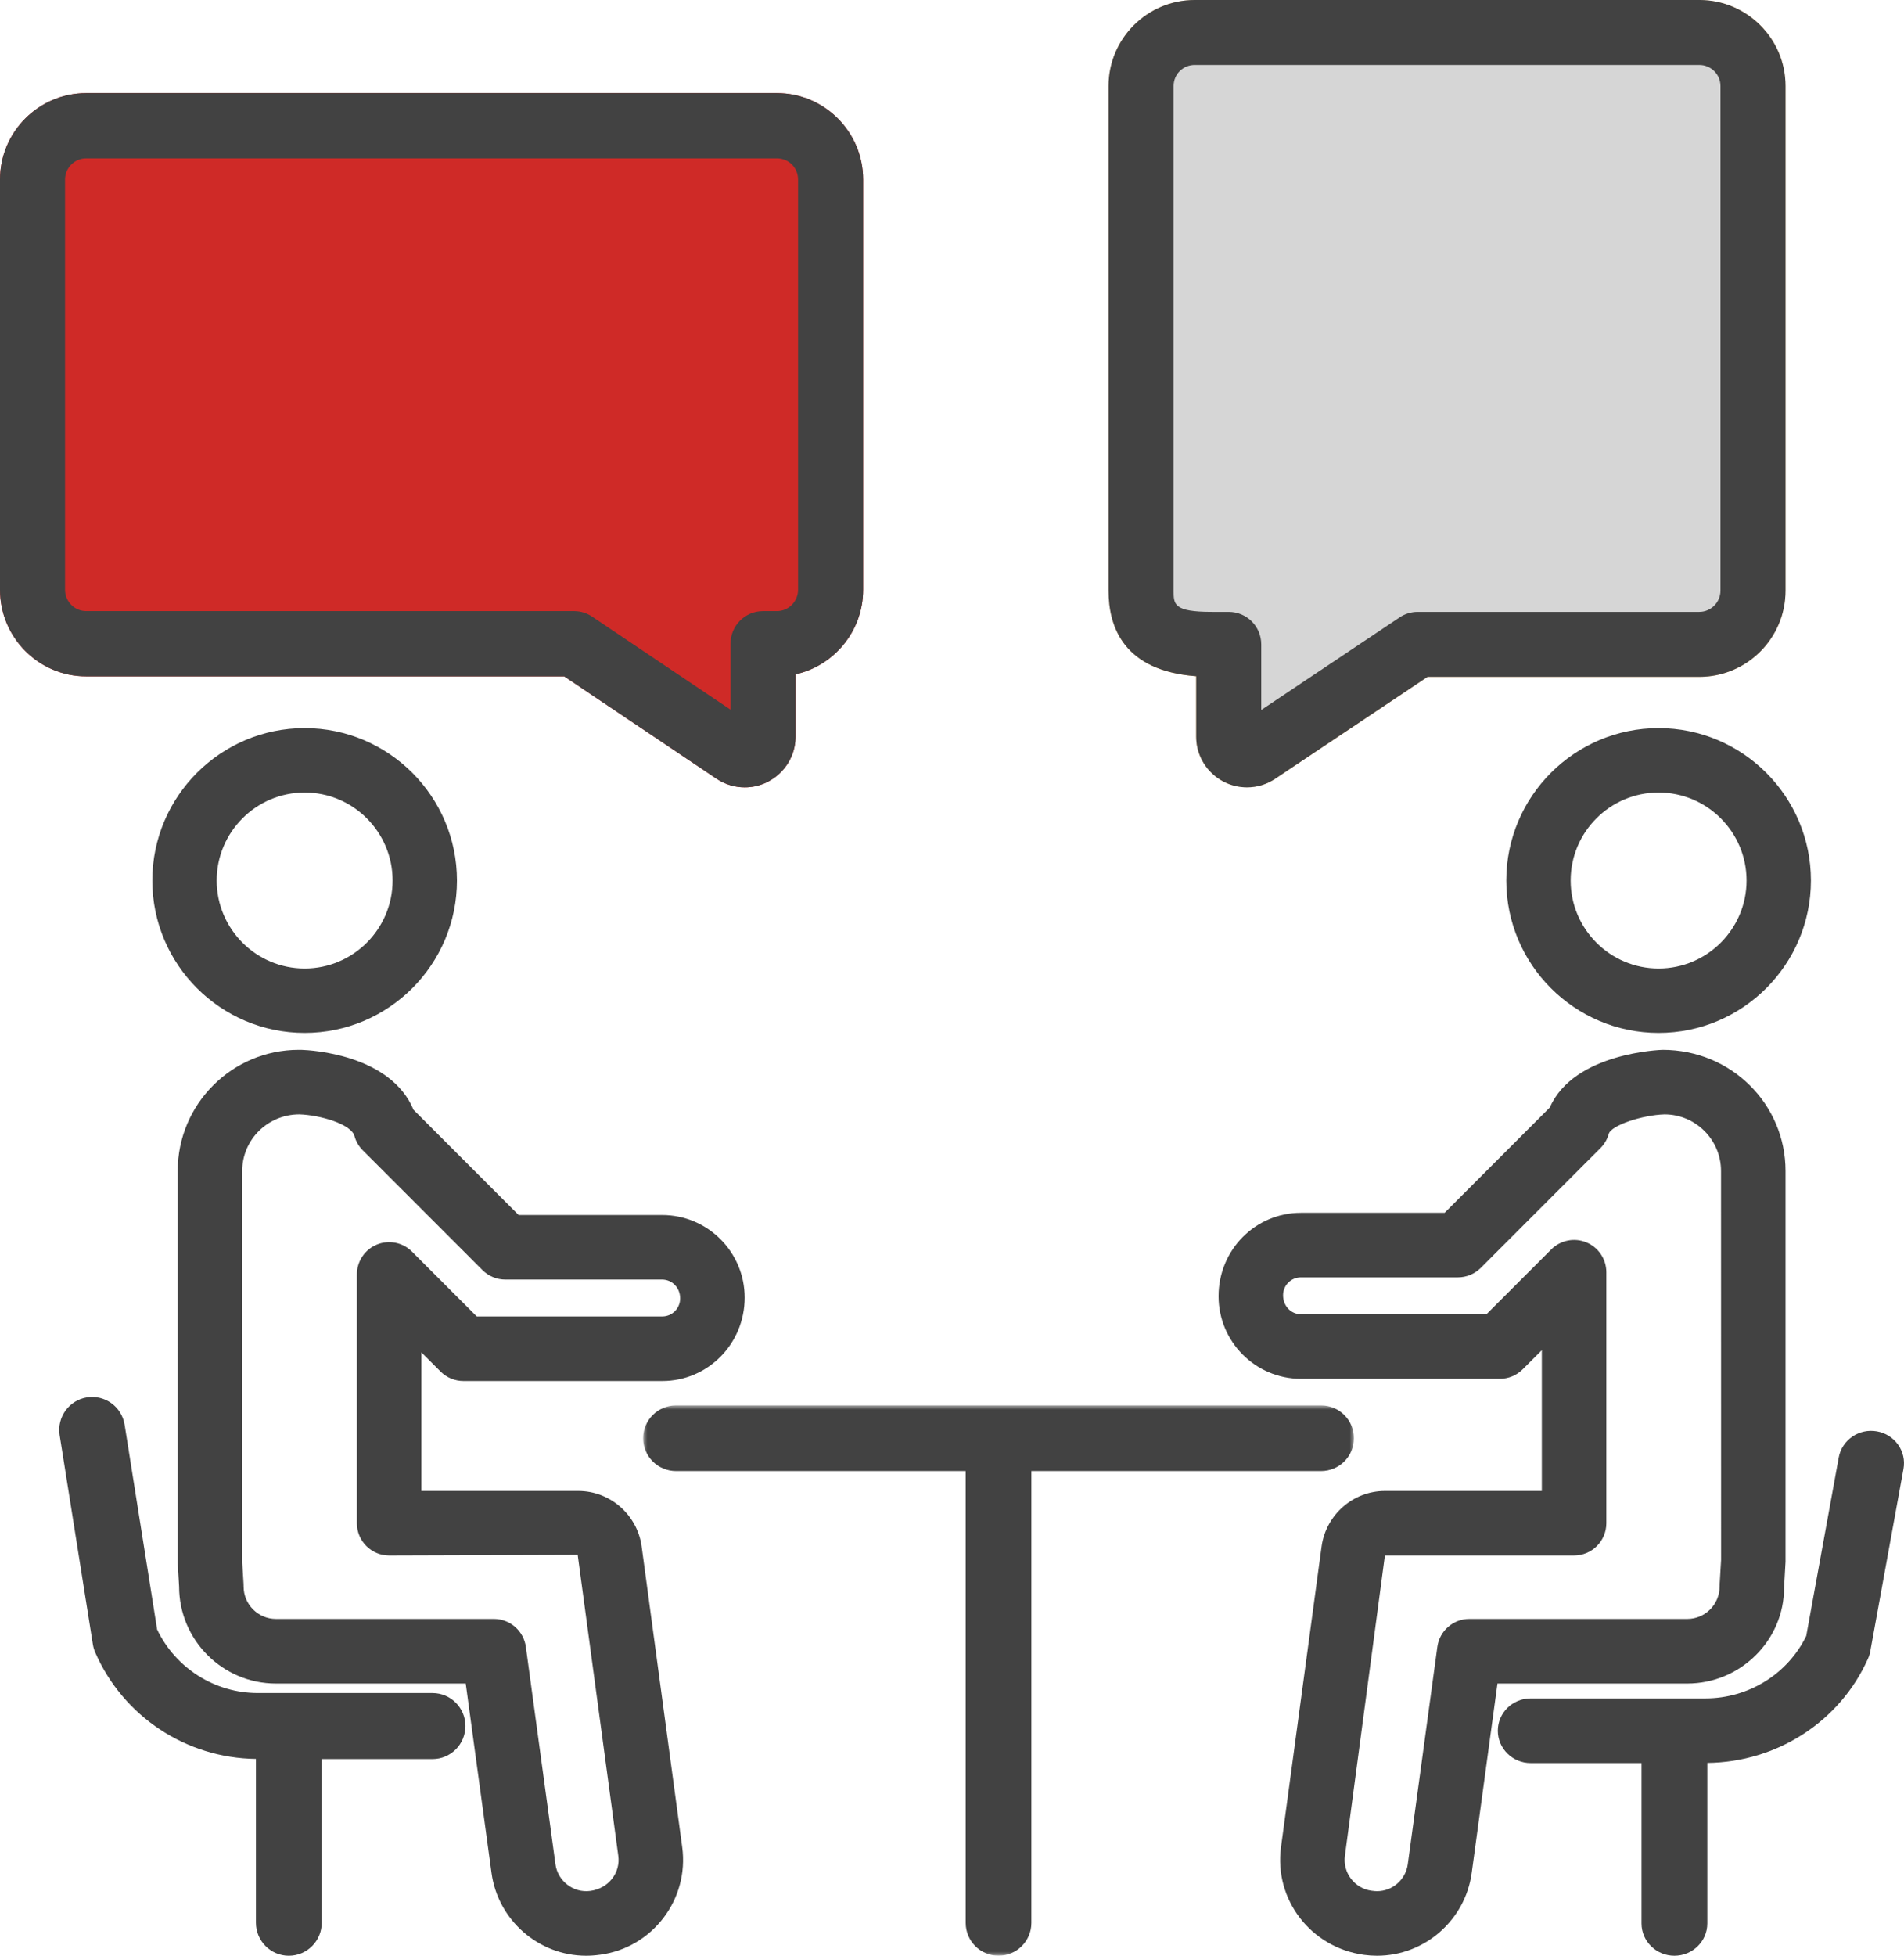
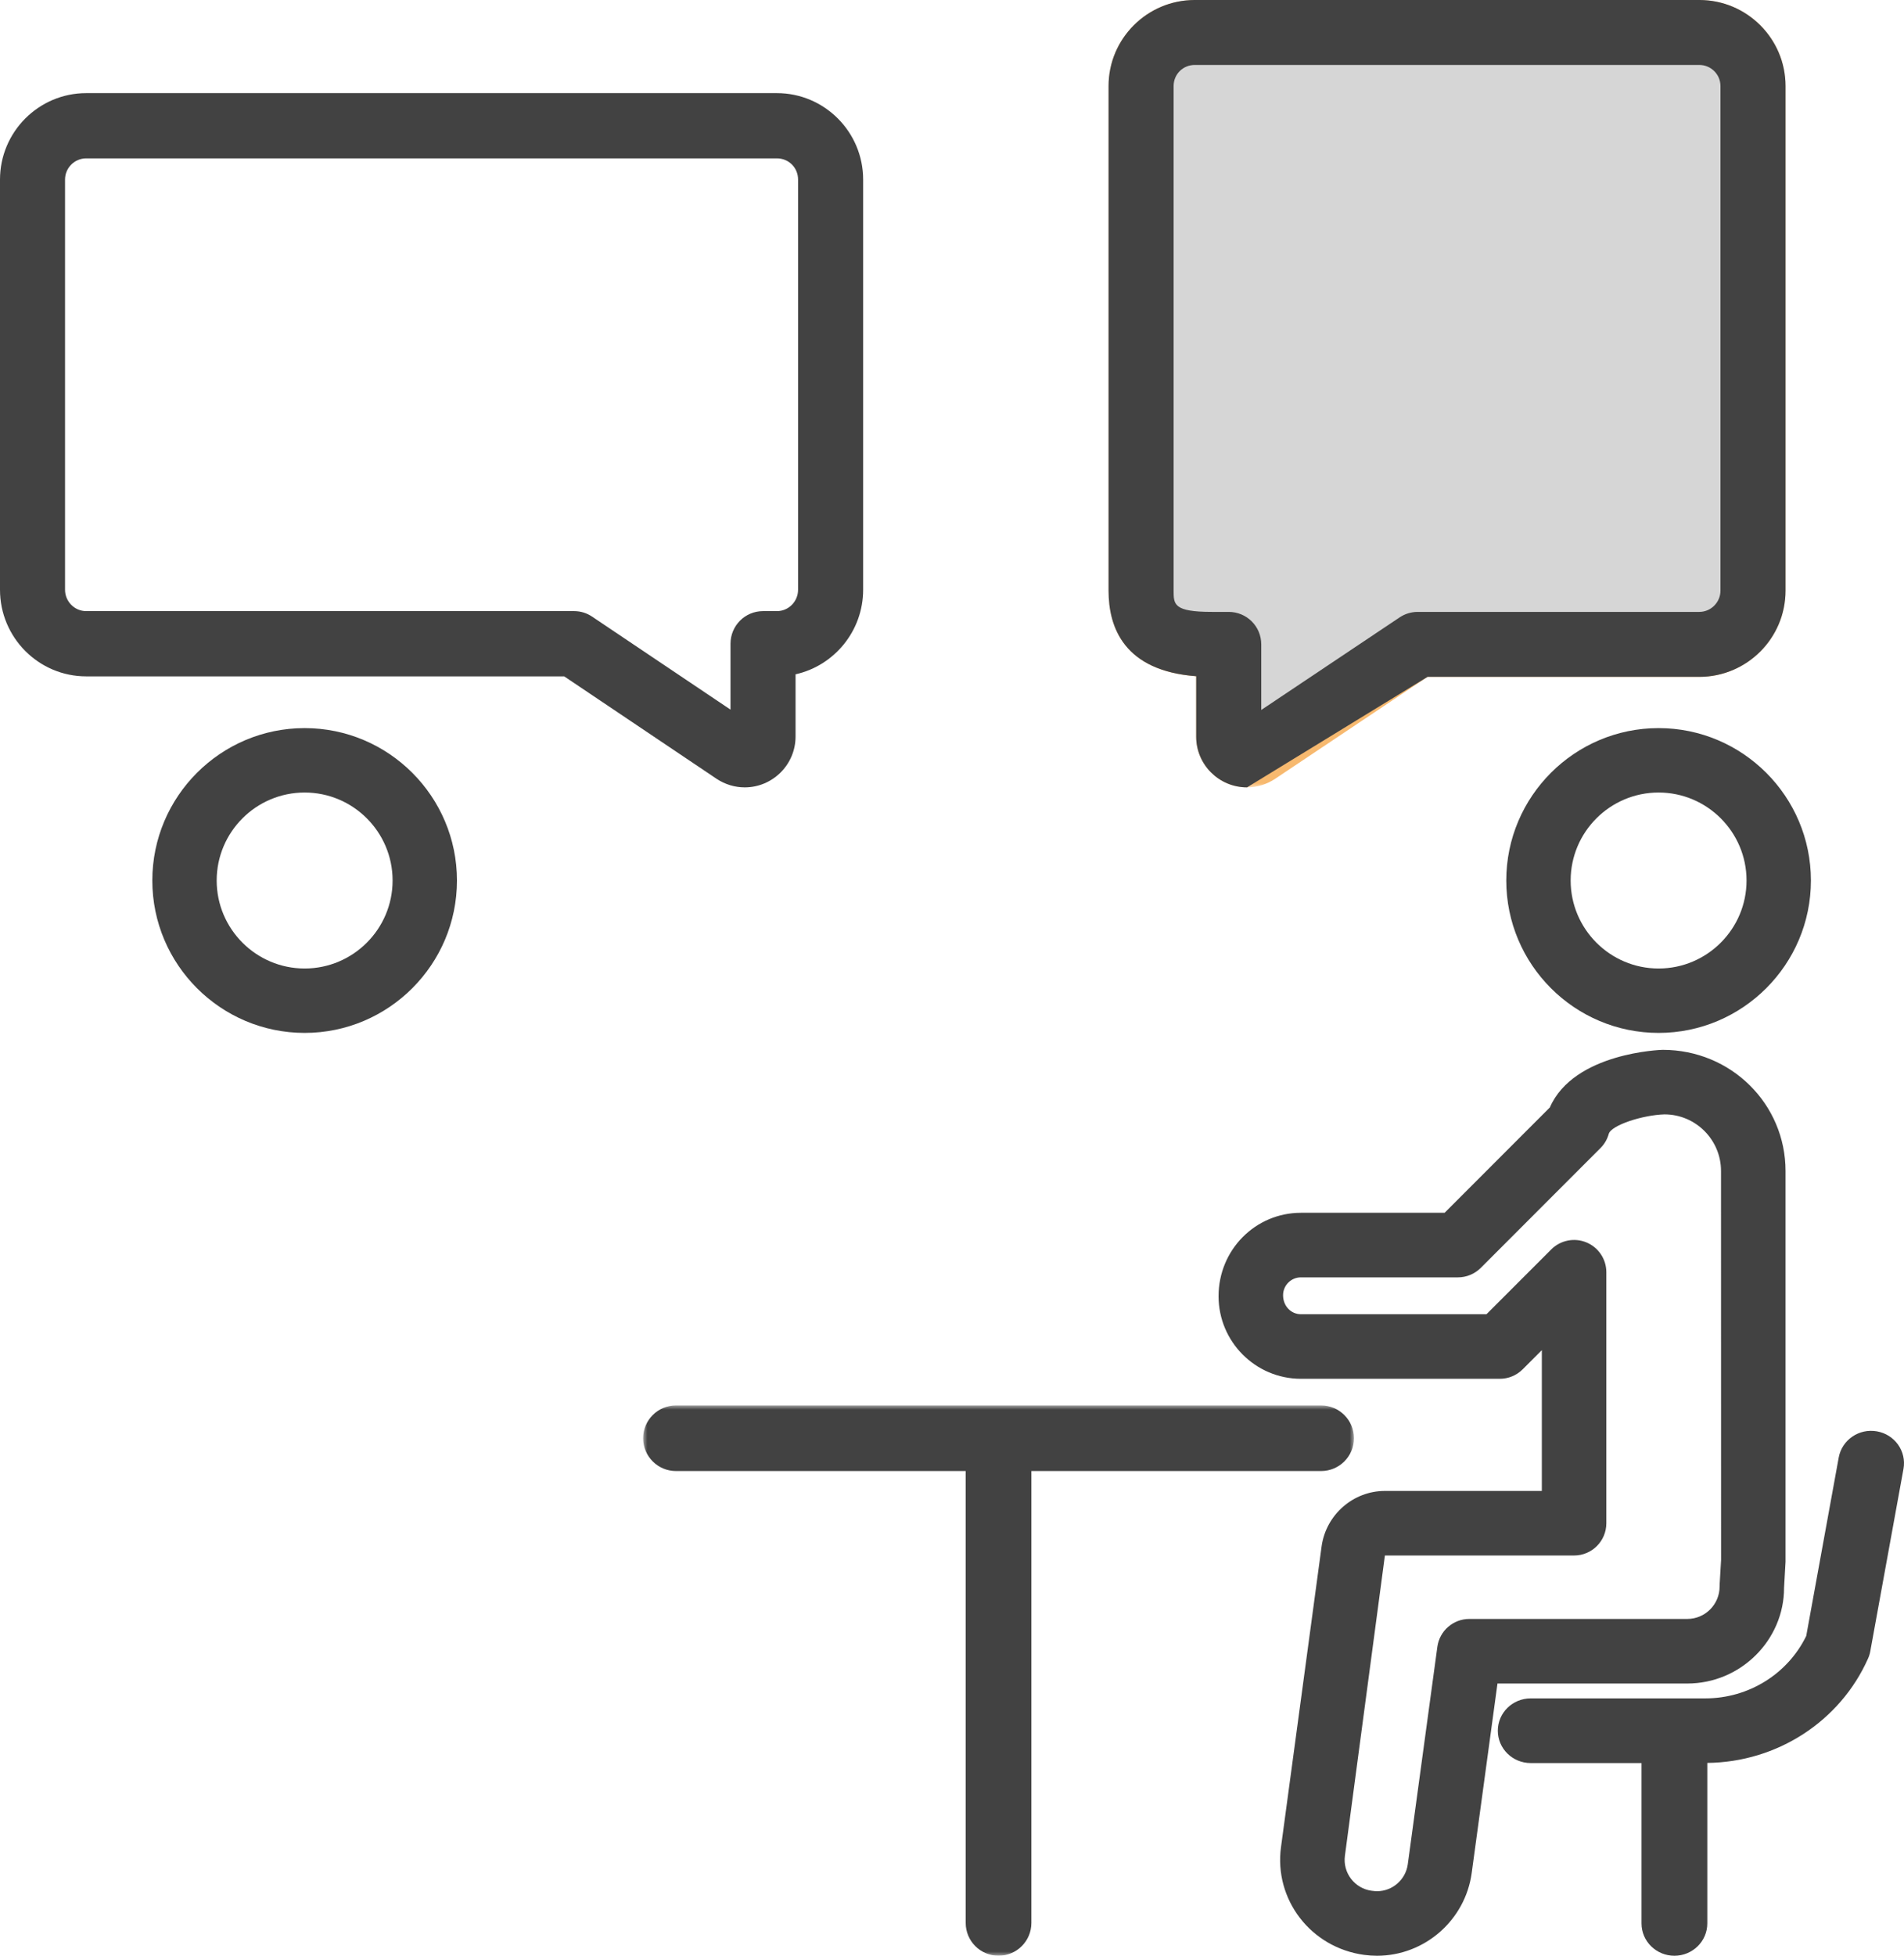
<svg xmlns="http://www.w3.org/2000/svg" xmlns:xlink="http://www.w3.org/1999/xlink" width="225px" height="231px" viewBox="0 0 225 231" version="1.1">
  <title>群組</title>
  <defs>
    <polygon id="path-1" points="0 0 80 0 80 93 0 93" />
    <polygon id="path-3" points="0 -1.33696371e-14 84 -1.33696371e-14 84 65 0 65" />
  </defs>
  <g id="edm" stroke="none" stroke-width="1" fill="none" fill-rule="evenodd">
    <g id="web" transform="translate(-860, -2497)">
      <g id="群組-4" transform="translate(347, 2496.999)">
        <g id="群組" transform="translate(513, 0)">
          <g transform="translate(131, 0.001)">
            <mask id="mask-2" fill="white">
              <use xlink:href="#path-1" />
            </mask>
            <g id="Clip-2" />
            <path d="M80,10.167 L80,69.759 C80,75.383 75.428,79.946 69.811,79.946 L37.695,79.946 L19.704,91.976 C18.697,92.646 17.56,93 16.364,93 C13.063,93 10.357,90.318 10.357,87.022 L10.357,79.871 C1.846,79.238 0,74.117 0,69.759 L0,10.167 C0,4.561 4.572,-0.001 10.189,-0.001 L69.811,-0.001 C75.428,-0.001 80,4.561 80,10.167" id="Fill-1" fill="#F7B96F" mask="url(#mask-2)" />
          </g>
-           <path d="M102,21.214 L102,69.658 C102,74.54 98.565,78.636 94.013,79.646 L94.013,86.997 C94.013,90.308 91.307,93.001 88.004,93.001 C86.827,93.001 85.672,92.646 84.683,91.991 L66.673,79.889 L10.189,79.889 C4.57,79.889 0,75.307 0,69.658 L0,21.214 C0,15.584 4.57,11.001 10.189,11.001 L91.809,11.001 C97.428,11.001 102,15.584 102,21.214" id="Fill-3" fill="#CF2A27" />
          <path d="M36.001,93.609 C30.27,93.609 25.606,98.27 25.606,104.001 C25.606,109.73 30.27,114.394 36.001,114.394 C41.73,114.394 46.394,109.73 46.394,104.001 C46.394,98.27 41.73,93.609 36.001,93.609 M36.001,122.001 C26.075,122.001 18,113.925 18,104.001 C18,94.076 26.075,86.001 36.001,86.001 C45.925,86.001 54,94.076 54,104.001 C54,113.925 45.925,122.001 36.001,122.001" id="Fill-5" fill="#424242" />
-           <path d="M35.388,131.623 C31.621,131.625 28.622,134.624 28.622,138.309 L28.622,184.466 L28.782,187.097 C28.787,187.173 28.789,187.323 28.789,187.397 C28.789,189.506 30.503,191.22 32.609,191.22 L58.364,191.22 C60.27,191.22 61.883,192.631 62.142,194.519 L65.64,220.198 C65.907,222.177 67.758,223.618 69.768,223.344 C71.924,223.051 73.335,221.198 73.063,219.191 L68.267,183.655 L45.986,183.727 C43.882,183.727 42.175,182.02 42.175,179.913 L42.175,150.528 C42.175,148.986 43.103,147.595 44.526,147.007 C45.948,146.416 47.589,146.74 48.681,147.832 L56.337,155.49 L78.268,155.49 C79.43,155.49 80.376,154.534 80.376,153.359 C80.376,152.091 79.419,151.135 78.245,151.135 L59.711,151.135 C58.701,151.135 57.729,150.732 57.016,150.017 L42.868,135.865 C42.403,135.4 42.064,134.824 41.89,134.189 C41.487,132.742 37.77,131.703 35.388,131.623 M69.268,231.001 C63.648,231.001 58.841,226.798 58.084,221.226 L55.036,198.848 L32.609,198.848 C26.299,198.848 21.165,193.71 21.165,187.397 L21.006,184.69 L21,138.309 C21,130.418 27.416,124.001 35.304,124.001 C35.349,124.001 35.601,124.001 35.643,124.003 C36.757,124.04 46.144,124.549 48.867,131.083 L61.288,143.508 L78.245,143.508 C83.624,143.508 88,147.884 88,153.264 C88,158.739 83.634,163.116 78.268,163.116 L54.76,163.116 C53.749,163.116 52.78,162.714 52.065,161.999 L49.798,159.733 L49.798,176.101 L68.343,176.101 C72.078,176.101 75.293,178.901 75.819,182.611 L80.618,218.171 C81.453,224.342 77.111,230.044 70.941,230.879 C70.281,230.968 69.768,231.001 69.268,231.001" id="Fill-7" fill="#424242" />
          <path d="M196,93.609 C190.269,93.609 185.607,98.27 185.607,104.001 C185.607,109.73 190.269,114.394 196,114.394 C201.731,114.394 206.393,109.73 206.393,104.001 C206.393,98.27 201.731,93.609 196,93.609 M196,122.001 C186.075,122.001 178,113.925 178,104.001 C178,94.076 186.075,86.001 196,86.001 C205.925,86.001 214,94.076 214,104.001 C214,113.925 205.925,122.001 196,122.001" id="Fill-9" fill="#424242" />
          <path d="M163.657,183.727 L158.932,219.191 C158.662,221.198 160.072,223.051 162.079,223.323 C162.395,223.364 162.565,223.377 162.732,223.377 C164.551,223.377 166.114,222.011 166.36,220.2 L169.855,194.519 C170.112,192.631 171.724,191.22 173.632,191.22 L199.389,191.22 C201.495,191.22 203.209,189.506 203.209,187.397 C203.209,187.323 203.213,187.173 203.217,187.097 L203.385,184.244 L203.376,138.309 C203.376,134.624 200.379,131.625 196.694,131.625 C194.117,131.697 190.395,132.903 190.11,133.93 C189.932,134.563 189.597,135.141 189.132,135.604 L174.984,149.758 C174.267,150.472 173.299,150.874 172.289,150.874 L153.731,150.874 C152.57,150.874 151.624,151.82 151.624,152.983 C151.624,154.273 152.57,155.229 153.731,155.229 L175.661,155.229 L183.317,147.573 C184.407,146.483 186.052,146.157 187.47,146.746 C188.896,147.336 189.825,148.727 189.825,150.269 L189.825,179.913 C189.825,182.02 188.116,183.727 186.012,183.727 L163.657,183.727 Z M162.732,231.001 C162.228,231.001 161.716,230.968 161.205,230.899 C154.886,230.044 150.543,224.342 151.378,218.171 L156.178,182.637 C156.705,178.901 159.918,176.101 163.657,176.101 L182.201,176.101 L182.201,159.472 L179.935,161.738 C179.219,162.453 178.251,162.855 177.24,162.855 L153.731,162.855 C148.365,162.855 144,158.478 144,153.1 C144,147.616 148.365,143.248 153.731,143.248 L170.712,143.248 L183.148,130.807 C185.986,124.307 196.374,124.001 196.481,124.001 C204.583,124.001 211,130.418 211,138.309 L211,184.466 L210.826,187.543 C210.833,193.71 205.699,198.848 199.389,198.848 L176.96,198.848 L173.914,221.226 C173.157,226.798 168.35,231.001 162.732,231.001 L162.732,231.001 Z" id="Fill-11" fill="#424242" />
          <g transform="translate(76, 166.001)">
            <mask id="mask-4" fill="white">
              <use xlink:href="#path-3" />
            </mask>
            <g id="Clip-14" />
            <path d="M80.117,-1.33696371e-14 L3.881,-1.33696371e-14 C1.738,-1.33696371e-14 0,1.735 0,3.876 C0,6.016 1.738,7.75 3.881,7.75 L38.119,7.75 L38.119,61.124 C38.119,63.265 39.857,65 41.998,65 C44.143,65 45.881,63.265 45.881,61.124 L45.881,7.75 L80.117,7.75 C82.262,7.75 84,6.016 84,3.876 C84,1.735 82.262,-1.33696371e-14 80.117,-1.33696371e-14" id="Fill-13" fill="#424242" mask="url(#mask-4)" />
          </g>
          <path d="M221.8,169.063 C219.684,168.686 217.668,170.073 217.286,172.151 L213.447,193.228 C211.258,197.723 206.627,200.603 201.529,200.603 L180.887,200.603 C178.74,200.603 177,202.313 177,204.422 C177,206.532 178.74,208.242 180.887,208.242 L193.981,208.242 L193.981,227.183 C193.981,229.293 195.723,231.001 197.867,231.001 C200.013,231.001 201.756,229.293 201.756,227.183 L201.756,208.225 C209.993,208.136 217.432,203.333 220.744,195.911 C220.871,195.635 220.962,195.345 221.014,195.049 L224.939,173.495 C225.316,171.42 223.912,169.434 221.8,169.063" id="Fill-15" fill="#424242" />
-           <path d="M51.114,199.971 L30.47,199.971 C25.387,199.971 20.763,197.042 18.569,192.472 L14.728,168.288 C14.389,166.162 12.401,164.716 10.276,165.049 C8.158,165.388 6.714,167.387 7.048,169.513 L10.974,194.227 C11.029,194.555 11.121,194.877 11.255,195.182 C14.572,202.758 22.01,207.661 30.245,207.752 L30.245,227.103 C30.245,229.256 31.986,231.001 34.132,231.001 C36.28,231.001 38.02,229.256 38.02,227.103 L38.02,207.769 L51.114,207.769 C53.26,207.769 55,206.023 55,203.869 C55,201.715 53.26,199.971 51.114,199.971" id="Fill-17" fill="#424242" />
          <path d="M94.31,69.658 C94.31,71.042 93.19,72.183 91.809,72.183 L90.167,72.183 C88.042,72.183 86.325,73.904 86.325,76.036 L86.325,83.817 L69.978,72.838 C69.344,72.408 68.614,72.183 67.849,72.183 L10.189,72.183 C8.808,72.183 7.686,71.042 7.686,69.658 L7.686,21.214 C7.686,19.83 8.808,18.707 10.189,18.707 L91.809,18.707 C93.209,18.707 94.31,19.811 94.31,21.214 L94.31,69.658 Z M10.189,11.001 C4.57,11.001 0,15.584 0,21.214 L0,69.658 C0,75.307 4.57,79.889 10.189,79.889 L66.673,79.889 L84.683,91.991 C85.672,92.646 86.827,93.001 88.004,93.001 C91.307,93.001 94.013,90.308 94.013,86.997 L94.013,79.646 C98.565,78.636 102,74.54 102,69.658 L102,21.214 C102,15.584 97.428,11.001 91.809,11.001 L10.189,11.001 Z" id="Fill-19" fill="#424242" />
          <g transform="translate(131, 0)">
-             <path d="M10.189,0 C4.572,0 0,4.563 0,10.168 L0,69.76 C0,74.118 1.846,79.239 10.357,79.872 L10.357,87.023 C10.357,90.319 13.063,93.001 16.366,93.001 C17.56,93.001 18.698,92.647 19.706,91.977 L37.695,79.947 L69.811,79.947 C75.428,79.947 80,75.384 80,69.76 L80,10.168 C80,4.563 75.428,0 69.811,0 L10.189,0 Z" id="Fill-21" fill="#424242" />
+             <path d="M10.189,0 C4.572,0 0,4.563 0,10.168 L0,69.76 C0,74.118 1.846,79.239 10.357,79.872 L10.357,87.023 C10.357,90.319 13.063,93.001 16.366,93.001 L37.695,79.947 L69.811,79.947 C75.428,79.947 80,75.384 80,69.76 L80,10.168 C80,4.563 75.428,0 69.811,0 L10.189,0 Z" id="Fill-21" fill="#424242" />
            <path d="M72.312,69.76 C72.312,71.138 71.19,72.274 69.811,72.274 L36.538,72.274 C35.773,72.274 35.027,72.498 34.392,72.926 L18.045,83.857 L18.045,76.11 C18.045,73.987 16.328,72.274 14.201,72.274 L12.204,72.274 C7.688,72.274 7.688,71.38 7.688,69.76 L7.688,10.168 C7.688,8.771 8.789,7.672 10.189,7.672 L69.811,7.672 C71.19,7.672 72.312,8.79 72.312,10.168 L72.312,69.76 Z" id="路徑" fill="#D6D6D6" />
          </g>
        </g>
      </g>
    </g>
  </g>
</svg>